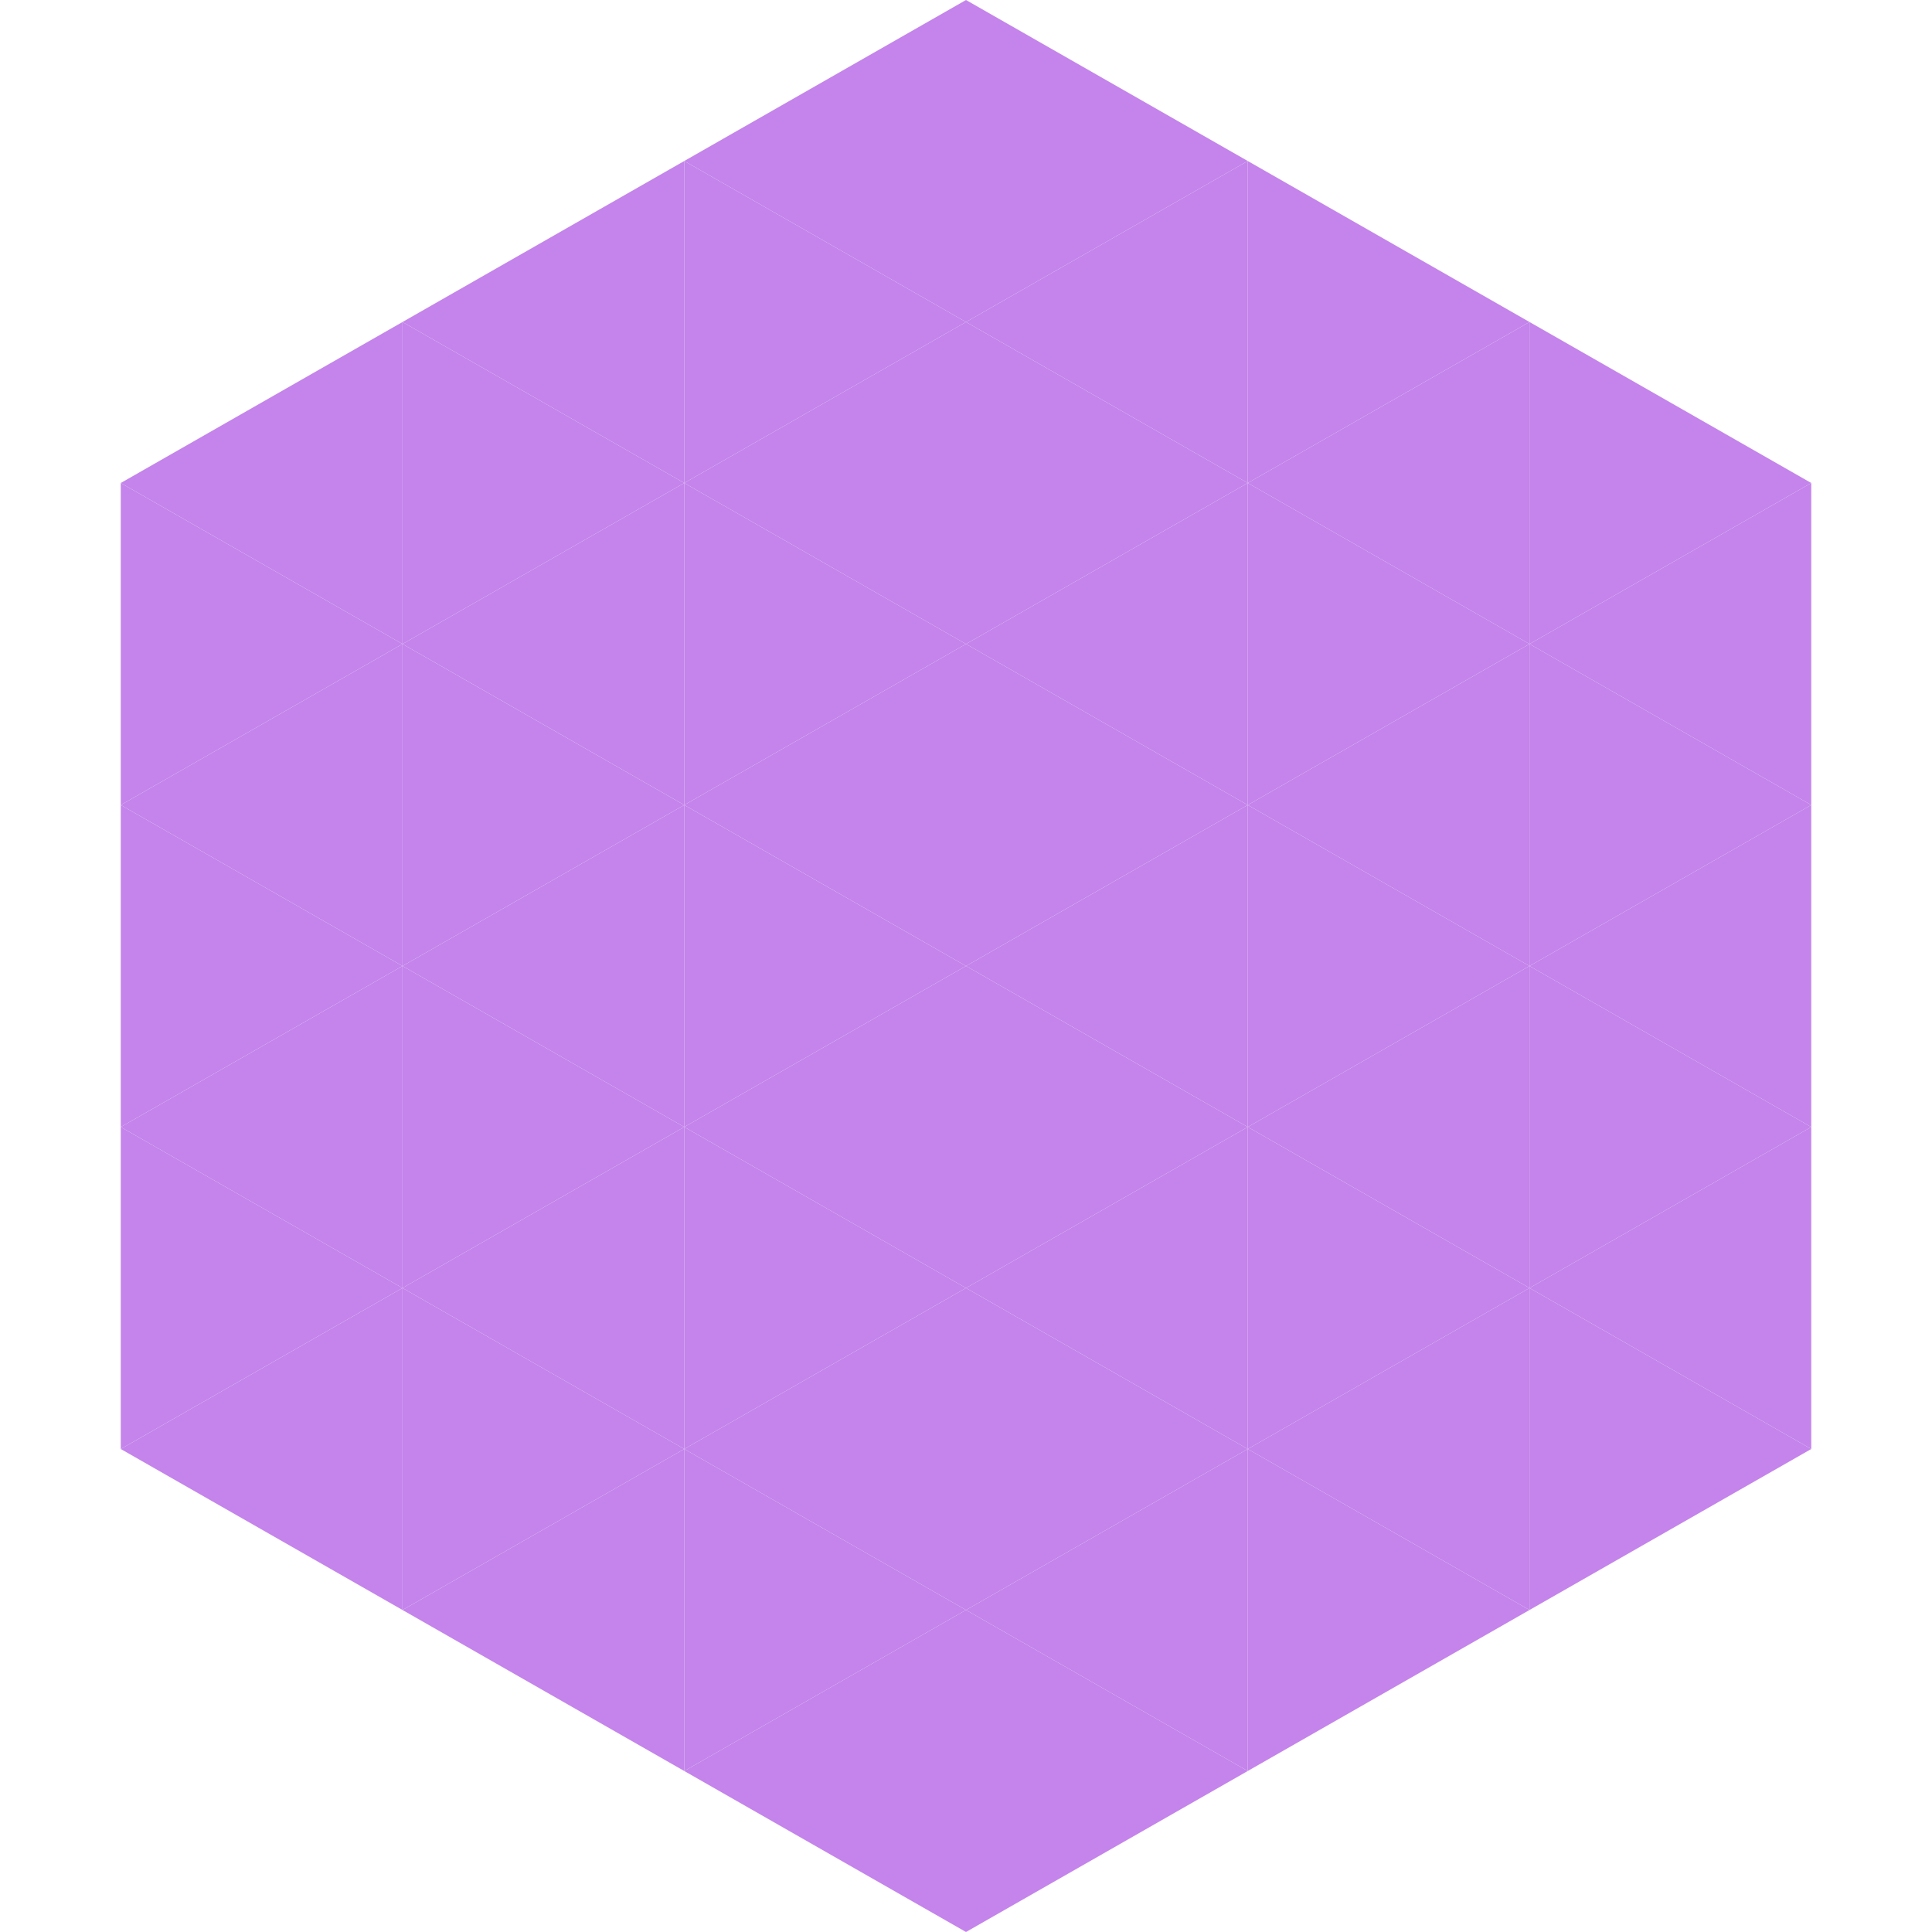
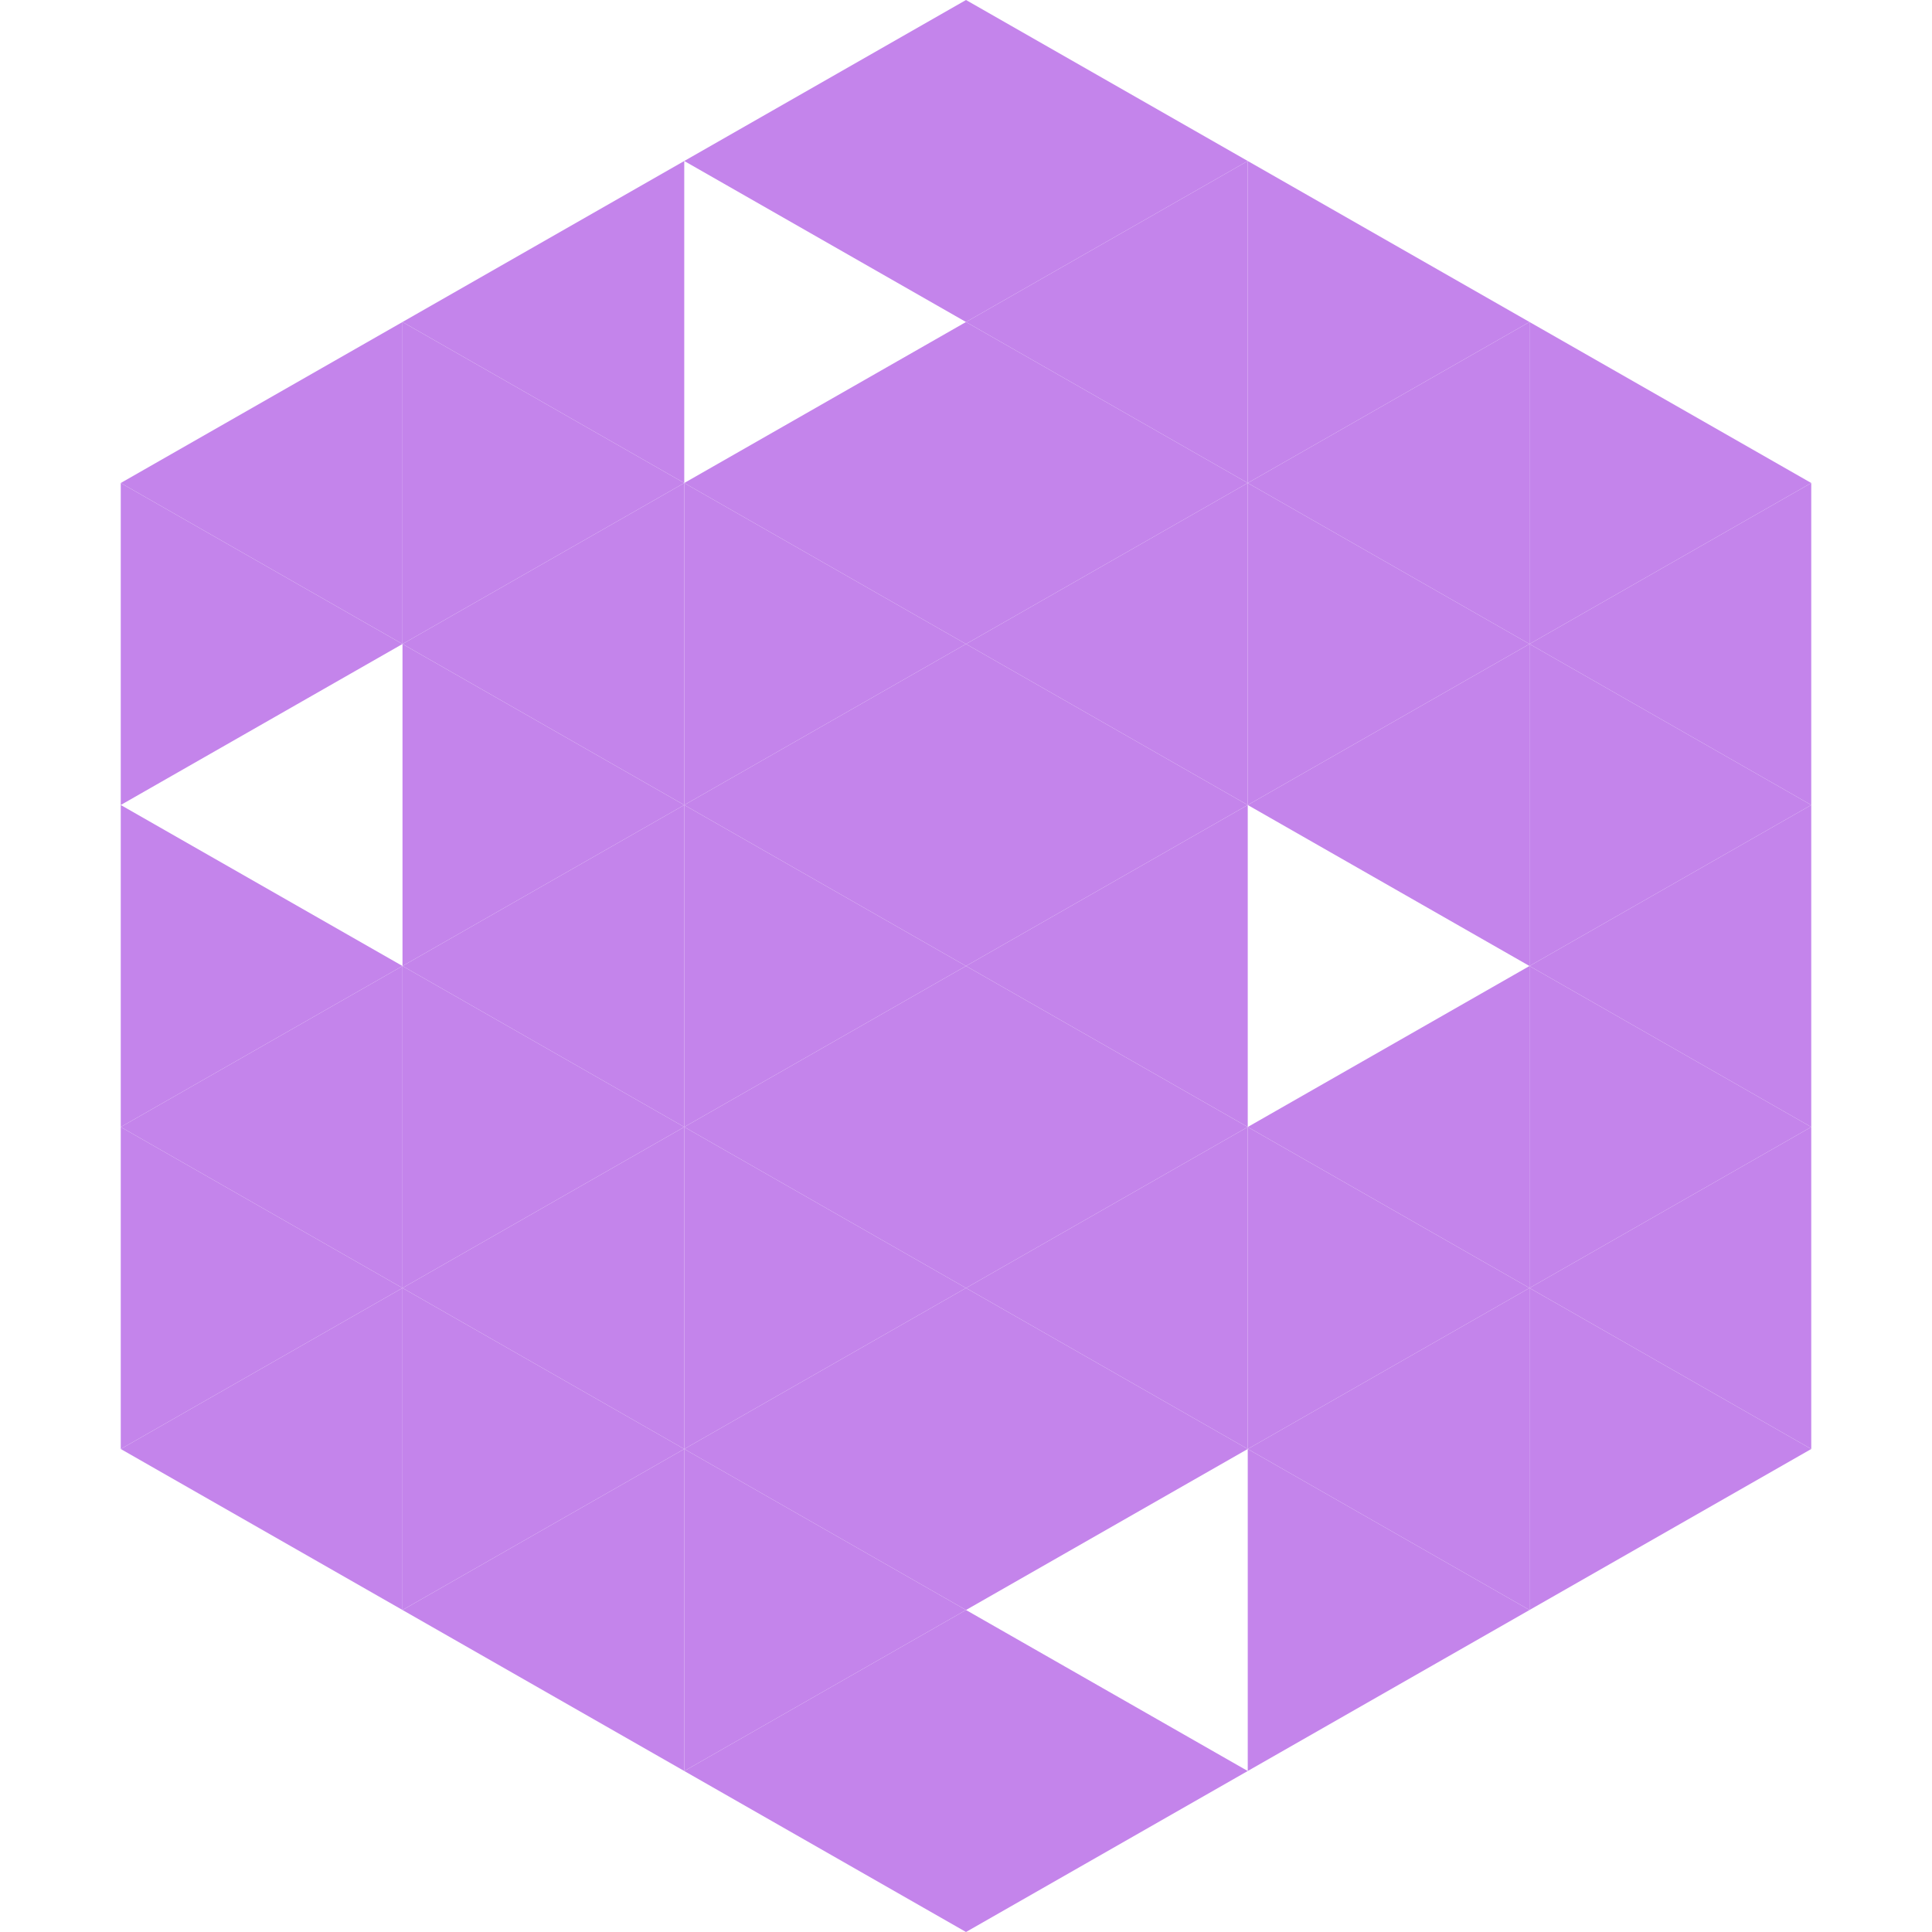
<svg xmlns="http://www.w3.org/2000/svg" width="240" height="240">
  <polygon points="50,40 15,60 50,80" style="fill:rgb(196,132,235)" />
  <polygon points="190,40 225,60 190,80" style="fill:rgb(196,132,235)" />
  <polygon points="15,60 50,80 15,100" style="fill:rgb(196,132,235)" />
  <polygon points="225,60 190,80 225,100" style="fill:rgb(196,132,235)" />
-   <polygon points="50,80 15,100 50,120" style="fill:rgb(196,132,235)" />
  <polygon points="190,80 225,100 190,120" style="fill:rgb(196,132,235)" />
  <polygon points="15,100 50,120 15,140" style="fill:rgb(196,132,235)" />
  <polygon points="225,100 190,120 225,140" style="fill:rgb(196,132,235)" />
  <polygon points="50,120 15,140 50,160" style="fill:rgb(196,132,235)" />
  <polygon points="190,120 225,140 190,160" style="fill:rgb(196,132,235)" />
  <polygon points="15,140 50,160 15,180" style="fill:rgb(196,132,235)" />
  <polygon points="225,140 190,160 225,180" style="fill:rgb(196,132,235)" />
  <polygon points="50,160 15,180 50,200" style="fill:rgb(196,132,235)" />
  <polygon points="190,160 225,180 190,200" style="fill:rgb(196,132,235)" />
  <polygon points="15,180 50,200 15,220" style="fill:rgb(255,255,255); fill-opacity:0" />
  <polygon points="225,180 190,200 225,220" style="fill:rgb(255,255,255); fill-opacity:0" />
  <polygon points="50,0 85,20 50,40" style="fill:rgb(255,255,255); fill-opacity:0" />
  <polygon points="190,0 155,20 190,40" style="fill:rgb(255,255,255); fill-opacity:0" />
  <polygon points="85,20 50,40 85,60" style="fill:rgb(196,132,235)" />
  <polygon points="155,20 190,40 155,60" style="fill:rgb(196,132,235)" />
  <polygon points="50,40 85,60 50,80" style="fill:rgb(196,132,235)" />
  <polygon points="190,40 155,60 190,80" style="fill:rgb(196,132,235)" />
  <polygon points="85,60 50,80 85,100" style="fill:rgb(196,132,235)" />
  <polygon points="155,60 190,80 155,100" style="fill:rgb(196,132,235)" />
  <polygon points="50,80 85,100 50,120" style="fill:rgb(196,132,235)" />
  <polygon points="190,80 155,100 190,120" style="fill:rgb(196,132,235)" />
  <polygon points="85,100 50,120 85,140" style="fill:rgb(196,132,235)" />
-   <polygon points="155,100 190,120 155,140" style="fill:rgb(196,132,235)" />
  <polygon points="50,120 85,140 50,160" style="fill:rgb(196,132,235)" />
  <polygon points="190,120 155,140 190,160" style="fill:rgb(196,132,235)" />
  <polygon points="85,140 50,160 85,180" style="fill:rgb(196,132,235)" />
  <polygon points="155,140 190,160 155,180" style="fill:rgb(196,132,235)" />
  <polygon points="50,160 85,180 50,200" style="fill:rgb(196,132,235)" />
  <polygon points="190,160 155,180 190,200" style="fill:rgb(196,132,235)" />
  <polygon points="85,180 50,200 85,220" style="fill:rgb(196,132,235)" />
  <polygon points="155,180 190,200 155,220" style="fill:rgb(196,132,235)" />
  <polygon points="120,0 85,20 120,40" style="fill:rgb(196,132,235)" />
  <polygon points="120,0 155,20 120,40" style="fill:rgb(196,132,235)" />
-   <polygon points="85,20 120,40 85,60" style="fill:rgb(196,132,235)" />
  <polygon points="155,20 120,40 155,60" style="fill:rgb(196,132,235)" />
  <polygon points="120,40 85,60 120,80" style="fill:rgb(196,132,235)" />
  <polygon points="120,40 155,60 120,80" style="fill:rgb(196,132,235)" />
  <polygon points="85,60 120,80 85,100" style="fill:rgb(196,132,235)" />
  <polygon points="155,60 120,80 155,100" style="fill:rgb(196,132,235)" />
  <polygon points="120,80 85,100 120,120" style="fill:rgb(196,132,235)" />
  <polygon points="120,80 155,100 120,120" style="fill:rgb(196,132,235)" />
  <polygon points="85,100 120,120 85,140" style="fill:rgb(196,132,235)" />
  <polygon points="155,100 120,120 155,140" style="fill:rgb(196,132,235)" />
  <polygon points="120,120 85,140 120,160" style="fill:rgb(196,132,235)" />
  <polygon points="120,120 155,140 120,160" style="fill:rgb(196,132,235)" />
  <polygon points="85,140 120,160 85,180" style="fill:rgb(196,132,235)" />
  <polygon points="155,140 120,160 155,180" style="fill:rgb(196,132,235)" />
  <polygon points="120,160 85,180 120,200" style="fill:rgb(196,132,235)" />
  <polygon points="120,160 155,180 120,200" style="fill:rgb(196,132,235)" />
  <polygon points="85,180 120,200 85,220" style="fill:rgb(196,132,235)" />
-   <polygon points="155,180 120,200 155,220" style="fill:rgb(196,132,235)" />
  <polygon points="120,200 85,220 120,240" style="fill:rgb(196,132,235)" />
  <polygon points="120,200 155,220 120,240" style="fill:rgb(196,132,235)" />
  <polygon points="85,220 120,240 85,260" style="fill:rgb(255,255,255); fill-opacity:0" />
  <polygon points="155,220 120,240 155,260" style="fill:rgb(255,255,255); fill-opacity:0" />
</svg>